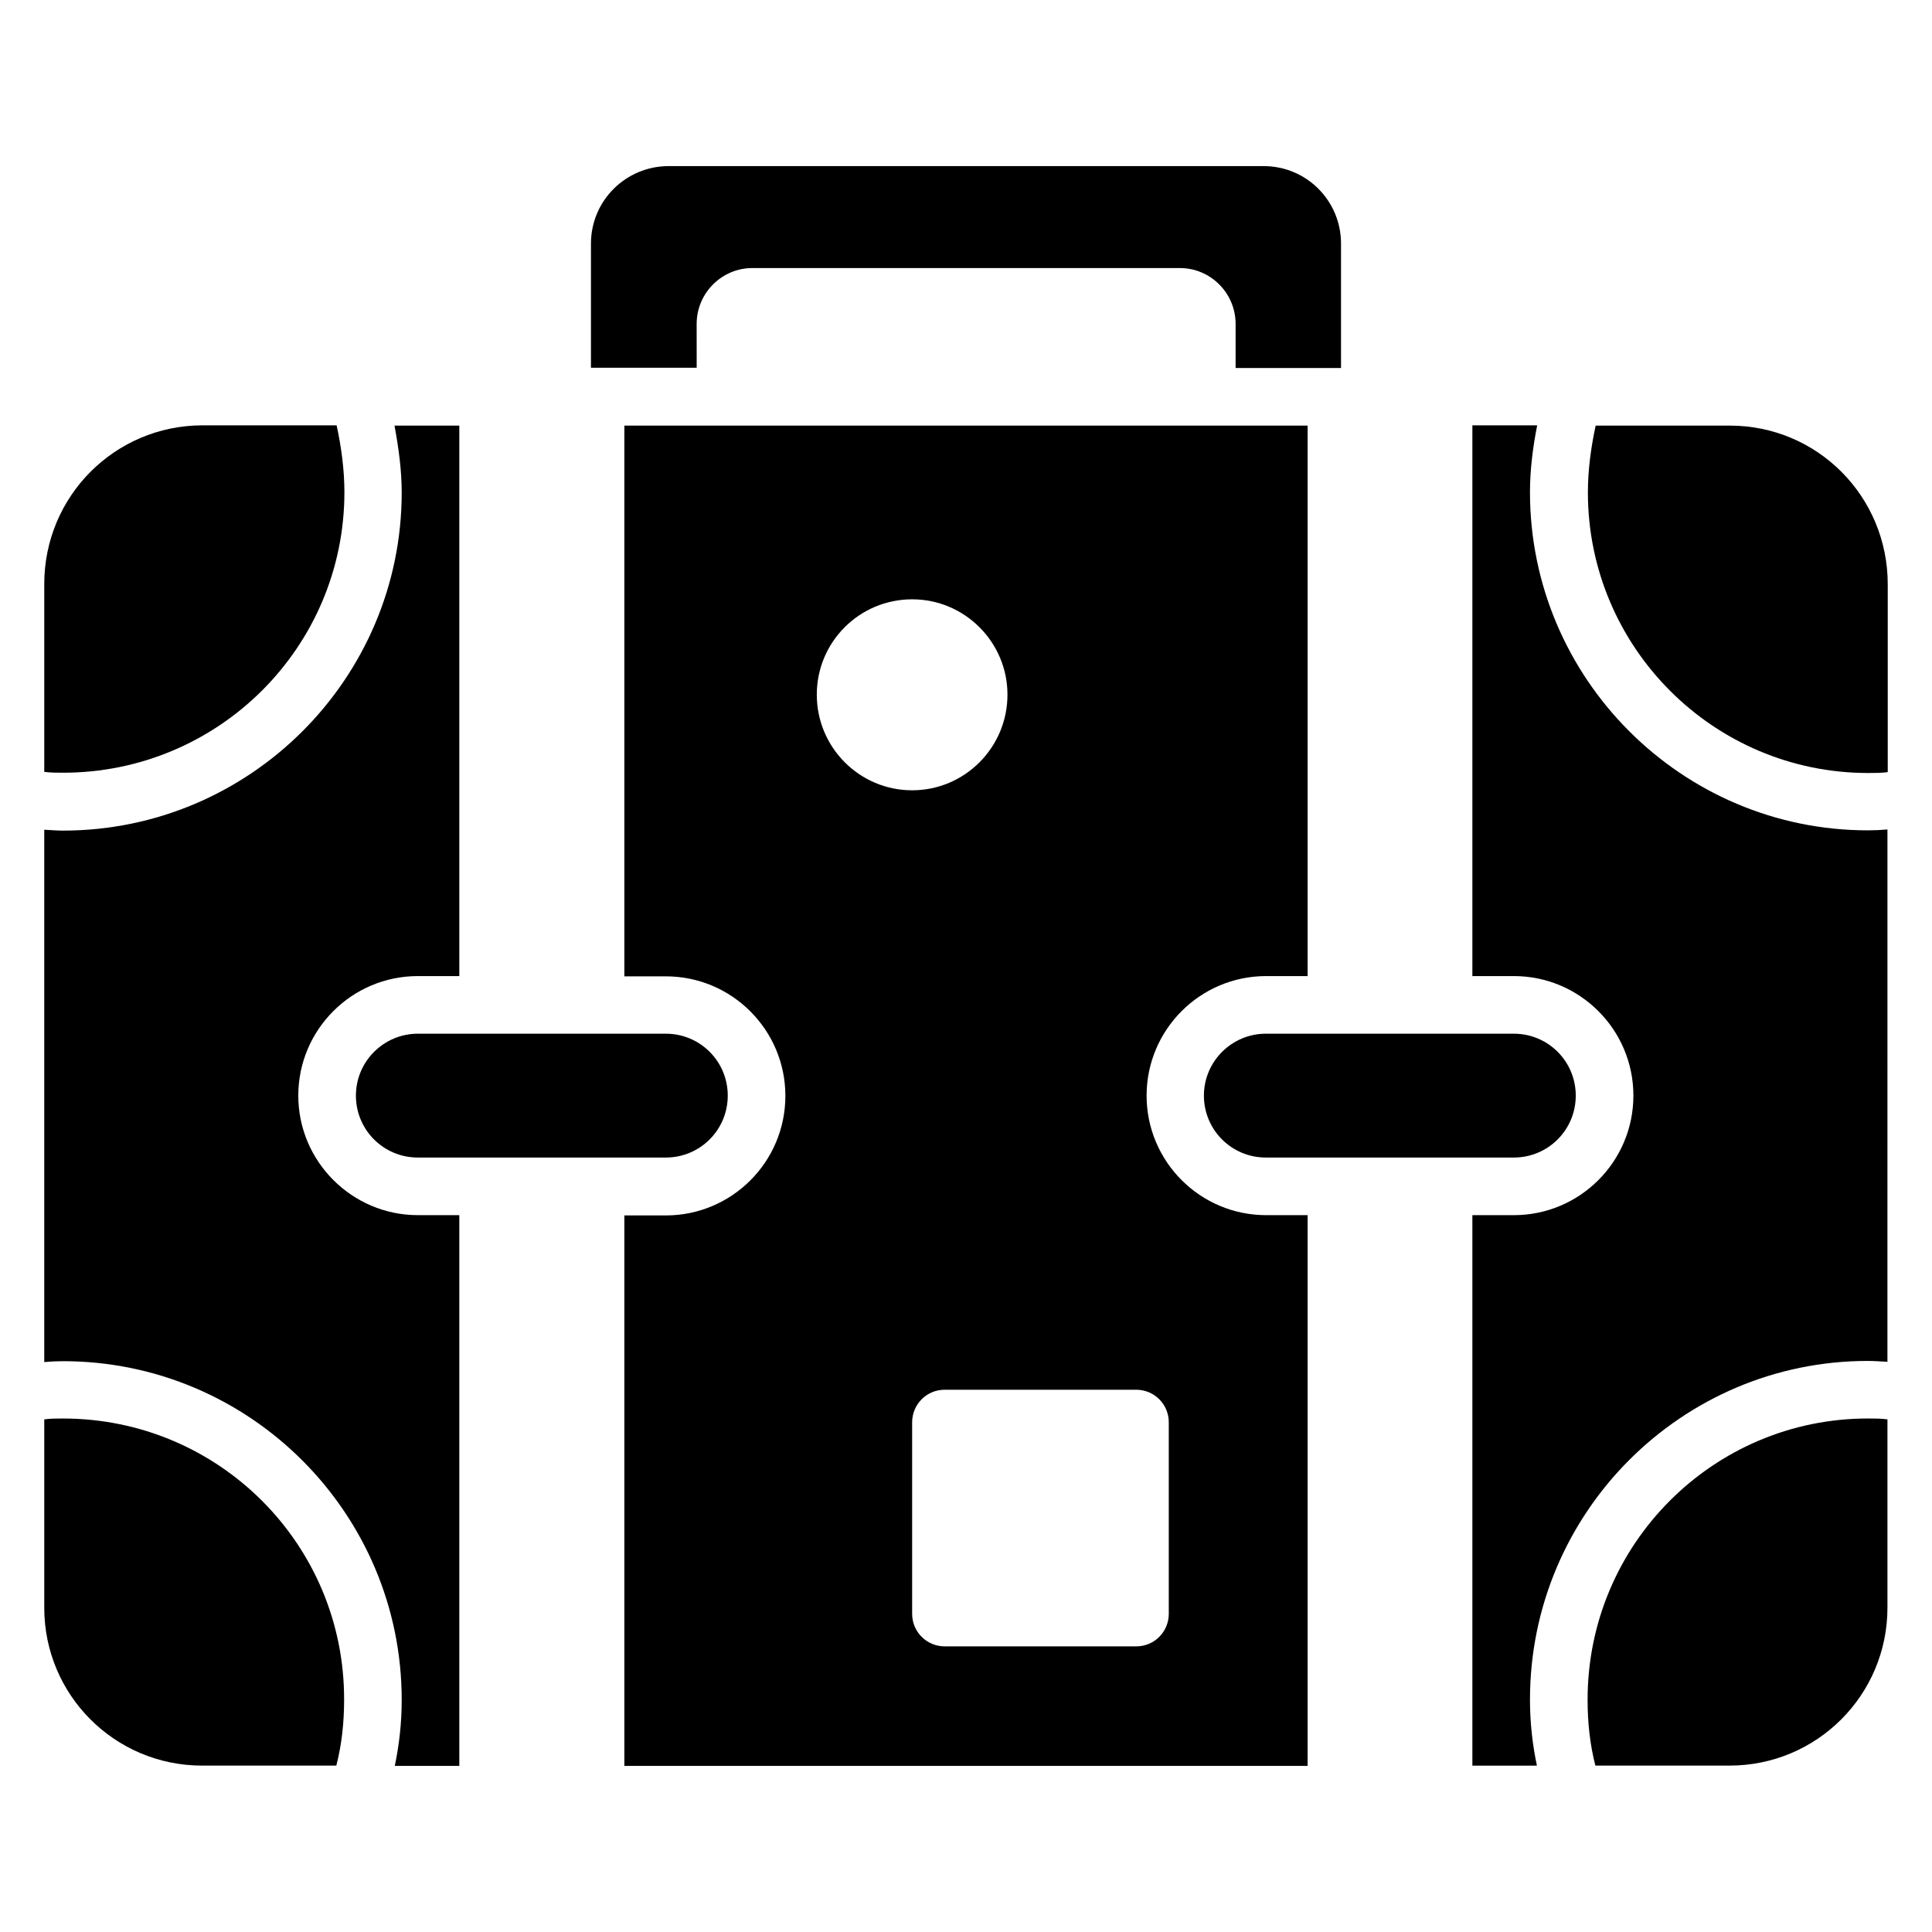
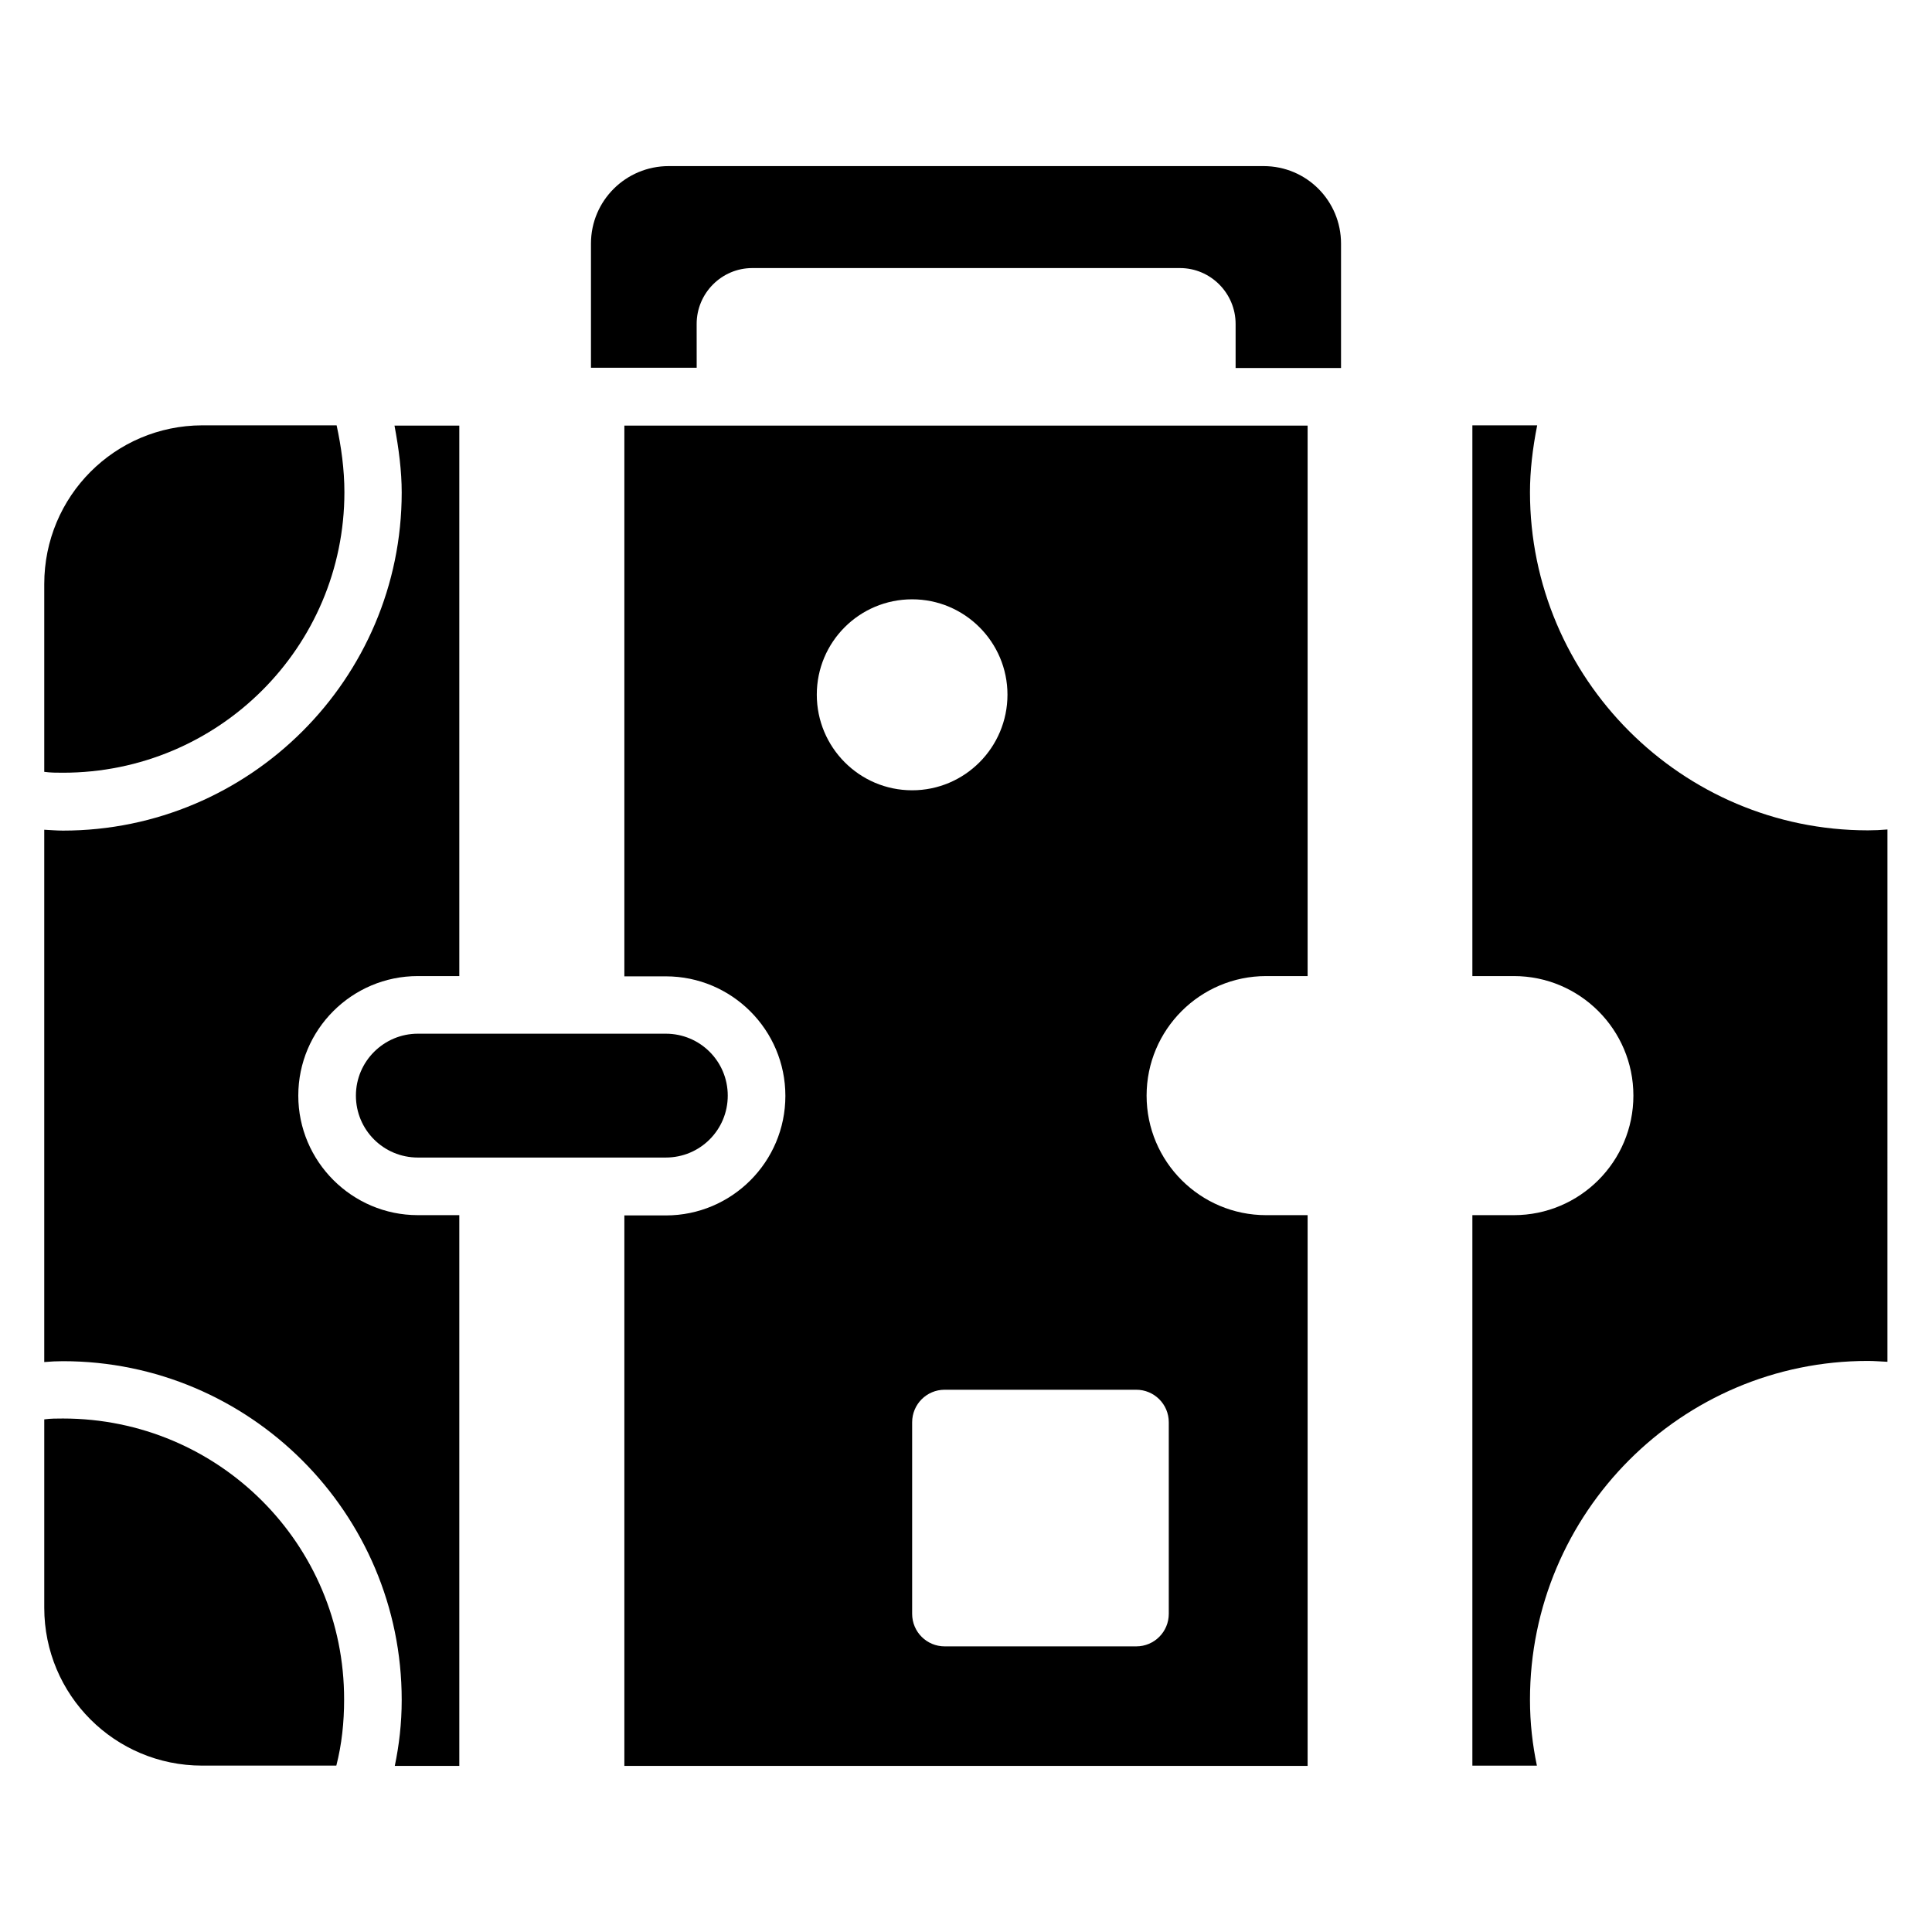
<svg xmlns="http://www.w3.org/2000/svg" fill="#000000" width="800px" height="800px" version="1.1" viewBox="144 144 512 512">
  <g>
-     <path d="m602.44 256.79h-35.57c-1.223 5.648-2.062 11.68-2.062 17.711 0 40.992 33.281 74.352 74.273 74.352 1.68 0 3.512 0 5.191-0.23v-49.77c0-23.359-18.703-42.062-41.832-42.062z" />
-     <path d="m564.73 594.42c0 6.031 0.609 11.832 2.062 17.48h35.57c23.129 0 41.832-18.703 41.832-41.832v-49.922c-1.68-0.23-3.512-0.23-5.191-0.23-40.918 0.004-74.273 33.285-74.273 74.504z" />
    <path d="m235.27 274.43c0-6.031-0.84-12.062-2.062-17.711h-35.648c-23.129 0.074-41.832 18.777-41.832 42.059v49.77c1.68 0.23 3.359 0.23 4.961 0.23 41.223 0 74.582-33.281 74.582-74.348z" />
    <path d="m160.69 519.92c-1.68 0-3.359 0-4.961 0.23v49.922c0 23.129 18.703 41.832 41.832 41.832h35.57c1.449-5.648 2.062-11.449 2.062-17.48 0.078-41.223-33.281-74.504-74.504-74.504z" />
    <path d="m238.32 434.35c0 9.082 7.328 16.41 16.41 16.41h65.723c9.082 0 16.41-7.328 16.41-16.41 0-9.082-7.328-16.41-16.41-16.41h-65.723c-9.004 0-16.41 7.328-16.41 16.41z" />
-     <path d="m463.05 434.35c0 9.082 7.328 16.41 16.41 16.41h65.723c9.082 0 16.41-7.328 16.41-16.41 0-9.082-7.328-16.41-16.41-16.41h-65.723c-9.004 0-16.41 7.328-16.41 16.41z" />
    <path d="m328.62 229.85c0-8.168 6.641-14.809 14.734-14.809h113.36c8.09 0 14.734 6.641 14.734 14.809v11.68h27.938v-32.977c0-11.297-9.082-20.535-20.535-20.535h-157.63c-11.375 0-20.609 9.16-20.609 20.535v32.898h28.016z" />
    <path d="m223.05 434.35c0-17.48 14.199-31.68 31.68-31.68h10.992v-145.88h-17.176c1.145 6.106 1.91 12.062 1.91 17.711 0 49.387-40.305 89.617-89.77 89.617-1.68 0-3.359-0.152-4.961-0.23v141.07c1.68-0.152 3.359-0.23 4.961-0.23 49.543 0 89.77 40.305 89.77 89.77 0 6.258-0.688 11.984-1.832 17.48h17.098v-145.95h-10.992c-17.406 0-31.68-14.199-31.68-31.68z" />
    <path d="m447.86 434.35c0-17.48 14.199-31.68 31.68-31.68h10.992v-145.88h-181.07v145.95h10.992c17.48 0 31.68 14.199 31.68 31.68s-14.199 31.68-31.68 31.68h-10.992v145.88h181.07v-145.95h-10.992c-17.48 0-31.68-14.199-31.68-31.68zm-87.402-106.26c0-13.969 11.297-25.266 25.266-25.266s25.266 11.375 25.266 25.266c0 13.969-11.297 25.344-25.266 25.344s-25.266-11.375-25.266-25.344zm93.281 243.59c0 4.734-3.816 8.625-8.625 8.625h-50.762c-4.734 0-8.625-3.816-8.625-8.625v-50.762c0-4.734 3.816-8.625 8.625-8.625h50.762c4.734 0 8.625 3.816 8.625 8.625z" />
    <path d="m549.46 274.43c0-5.574 0.688-11.602 1.91-17.711h-17.176v145.95h10.992c17.48 0 31.68 14.199 31.68 31.68 0 17.48-14.199 31.68-31.68 31.68h-10.992v145.88h17.098c-1.145-5.496-1.832-11.223-1.832-17.48 0-49.543 40.152-89.77 89.539-89.77 1.68 0 3.434 0.152 5.191 0.23l0.004-141.07c-1.754 0.152-3.512 0.23-5.191 0.23-49.312-0.004-89.543-40.23-89.543-89.617z" />
  </g>
</svg>